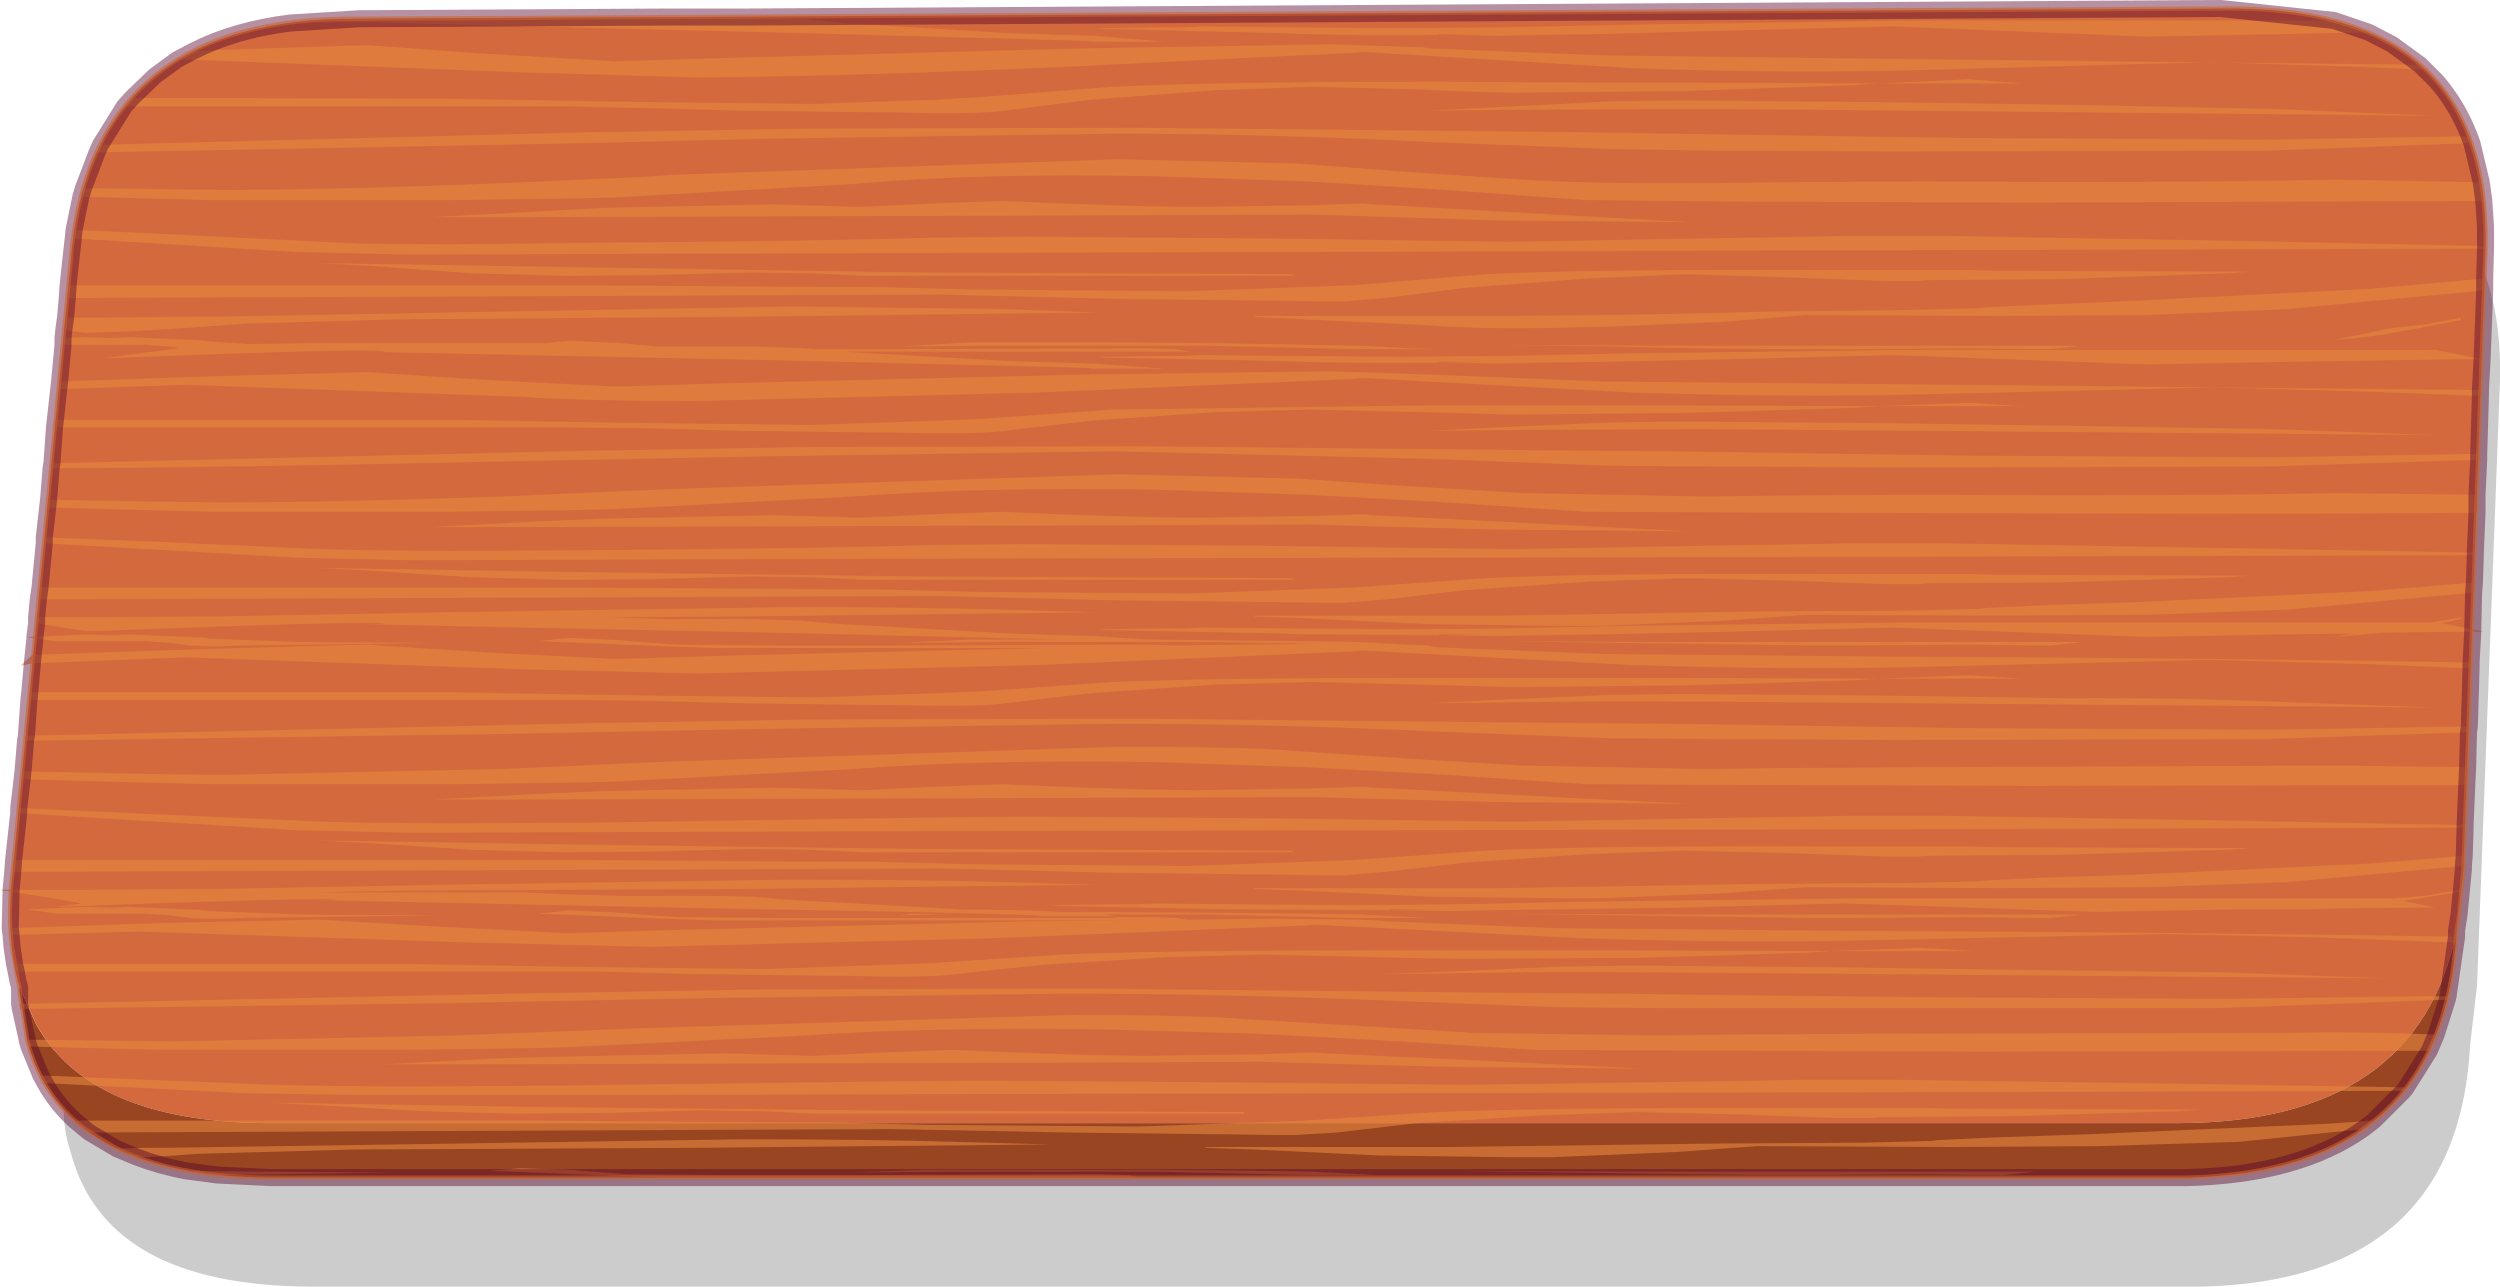
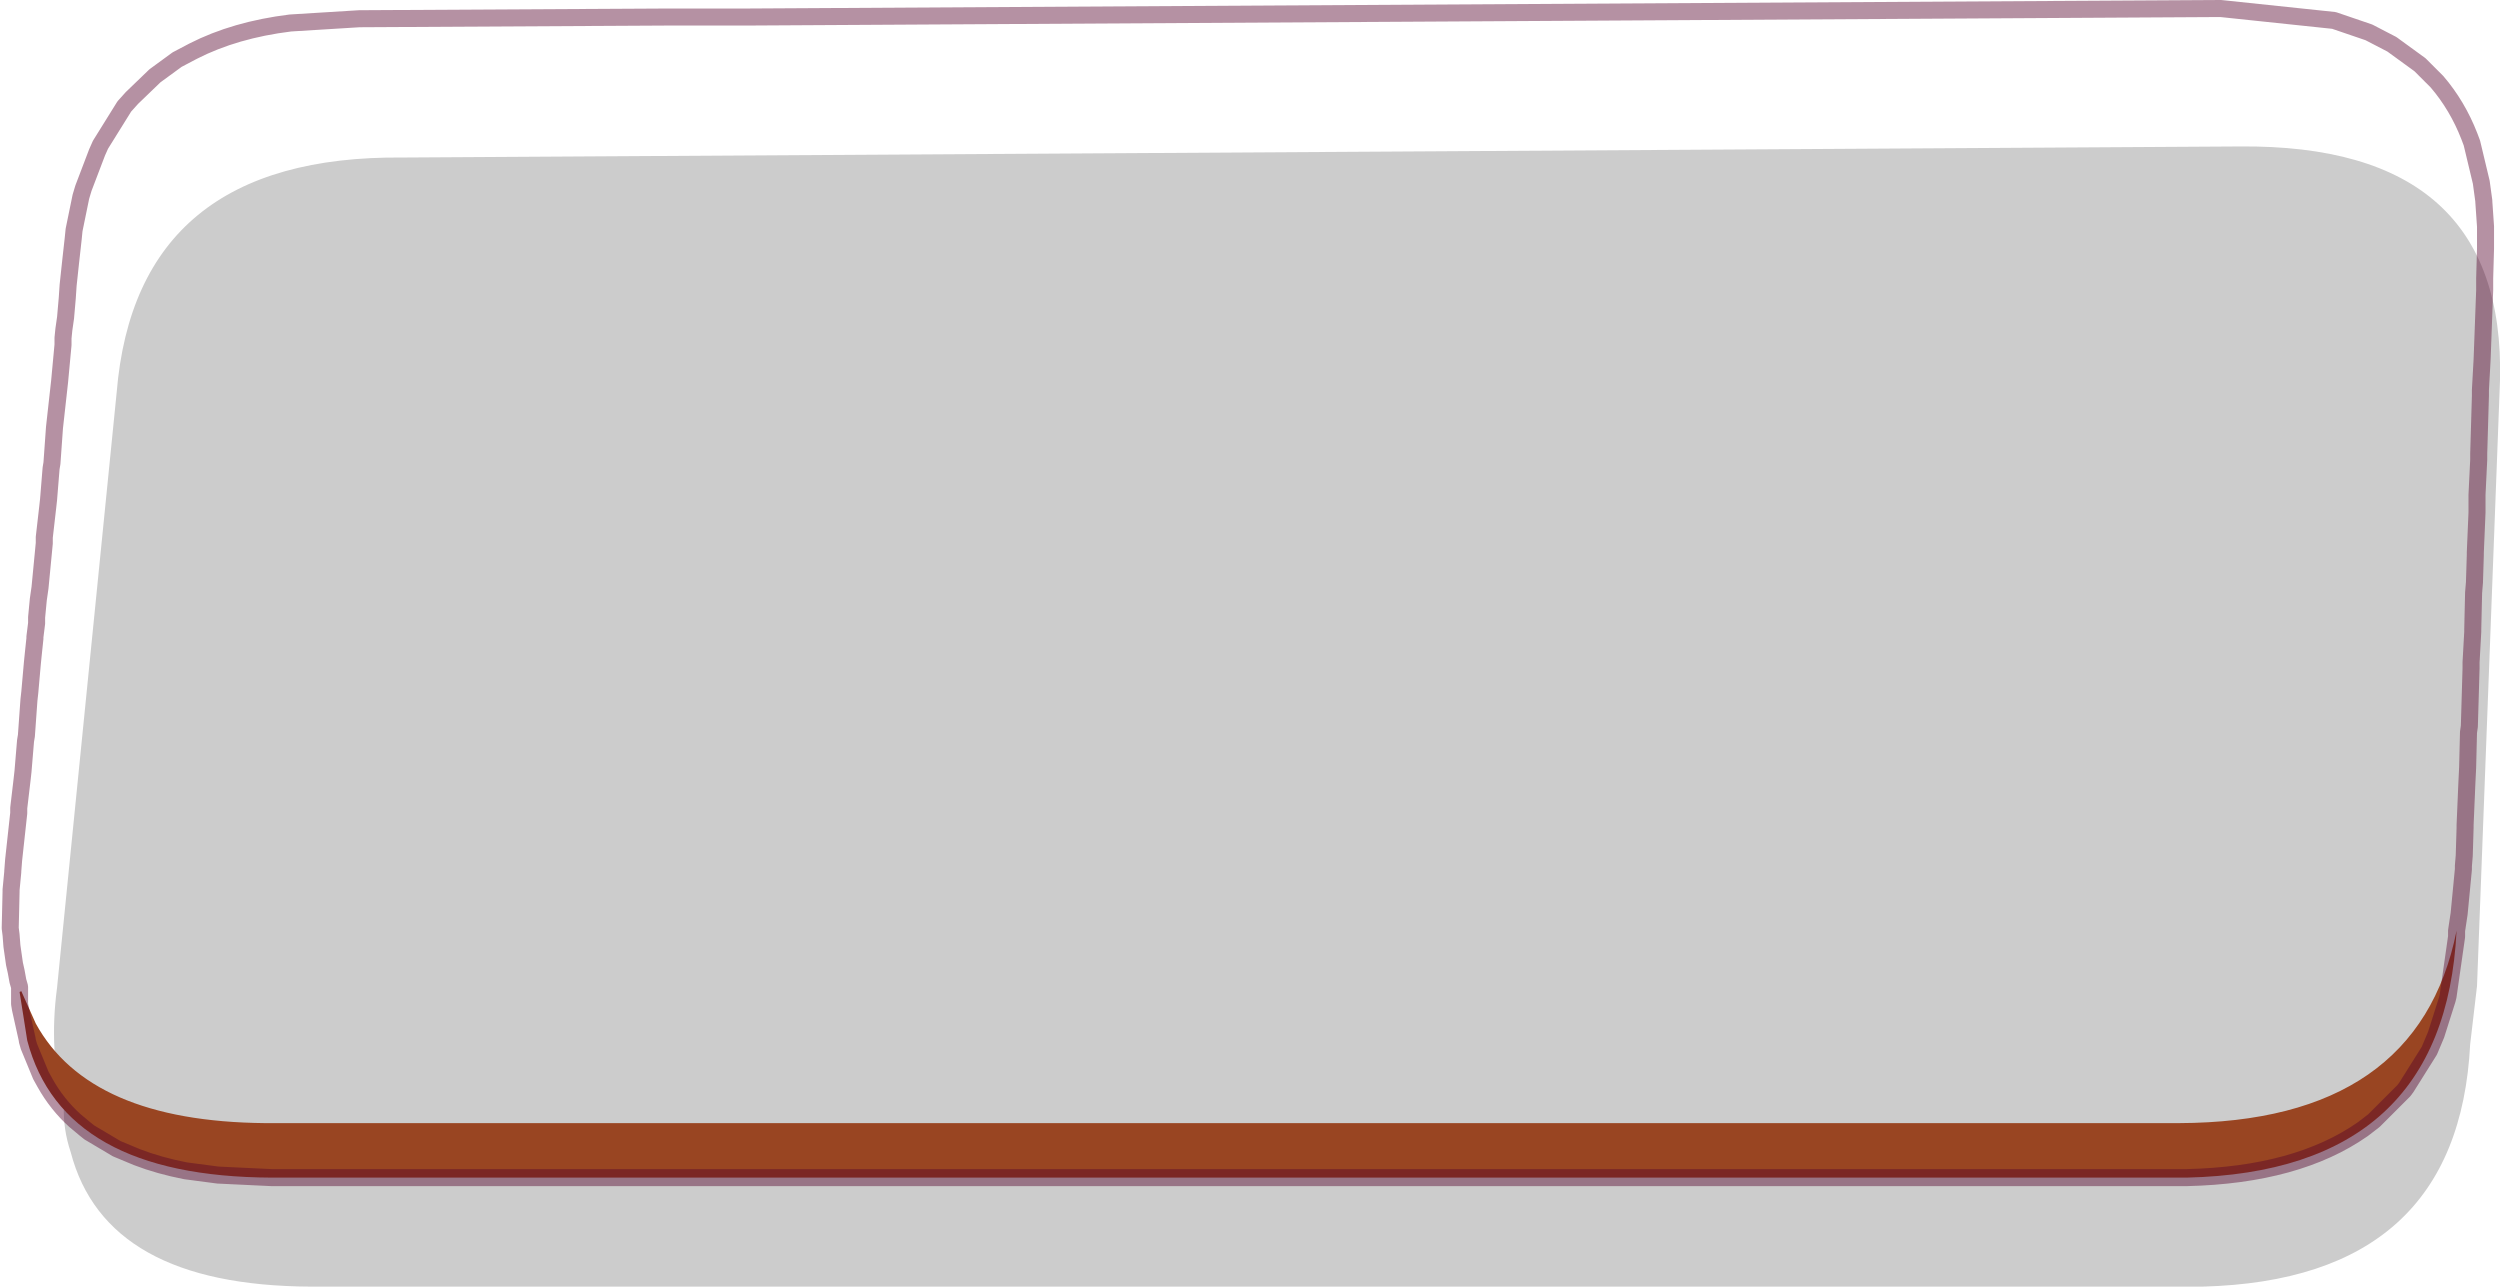
<svg xmlns="http://www.w3.org/2000/svg" height="75.55px" width="146.8px">
  <g transform="matrix(1.0, 0.0, 0.0, 1.0, 75.8, 34.4)">
-     <path d="M55.7 -25.8 Q71.35 -25.95 71.0 -12.05 L69.65 23.5 69.25 26.9 Q68.55 40.75 53.55 41.15 L52.85 41.15 -57.55 41.15 Q-69.6 41.1 -71.65 33.25 -72.1 31.9 -72.05 30.55 L-72.05 30.15 Q-72.95 27.35 -72.45 23.6 L-68.95 -11.35 Q-67.8 -25.3 -52.15 -25.15 L55.7 -25.8" fill="#000000" fill-opacity="0.2" fill-rule="evenodd" stroke="none" />
-     <path d="M-74.65 23.55 L-74.55 23.8 -74.65 23.85 -74.65 23.55" fill="#870145" fill-rule="evenodd" stroke="none" />
+     <path d="M55.7 -25.8 Q71.35 -25.95 71.0 -12.05 L69.65 23.5 69.25 26.9 Q68.55 40.75 53.55 41.15 L52.85 41.15 -57.55 41.15 Q-69.6 41.1 -71.65 33.25 -72.1 31.9 -72.05 30.55 Q-72.95 27.35 -72.45 23.6 L-68.95 -11.35 Q-67.8 -25.3 -52.15 -25.15 L55.7 -25.8" fill="#000000" fill-opacity="0.2" fill-rule="evenodd" stroke="none" />
    <path d="M-74.55 23.8 L-73.7 25.7 Q-70.55 31.45 -60.25 31.55 L52.15 31.55 Q66.2 31.5 68.45 20.25 67.75 34.4 52.6 34.75 L51.9 34.75 -59.85 34.75 Q-72.1 34.7 -74.2 26.7 L-74.65 23.85 -74.55 23.8" fill="#994522" fill-rule="evenodd" stroke="none" />
-     <path d="M-74.65 23.55 Q-75.5 20.65 -75.05 16.75 L-71.65 -19.05 Q-70.55 -33.45 -54.7 -33.3 L54.6 -33.9 Q70.5 -34.15 70.15 -19.75 L68.85 16.65 68.45 20.25 Q66.2 31.5 52.15 31.55 L-60.25 31.55 Q-70.55 31.45 -73.7 25.7 L-74.55 23.8 -74.65 23.55" fill="#d3693d" fill-rule="evenodd" stroke="none" />
-     <path d="M-69.9 -25.9 L-40.65 -26.65 -40.1 -26.65 -28.55 -26.85 -8.95 -26.9 15.85 -26.65 22.5 -26.55 25.75 -26.5 39.4 -26.3 57.5 -26.2 69.2 -26.4 69.35 -26.0 57.25 -25.55 35.3 -25.5 26.75 -25.55 25.0 -25.55 18.6 -25.65 8.4 -26.05 Q-1.25 -26.55 -10.35 -26.55 L-30.95 -26.25 -41.25 -26.0 -46.4 -25.9 -70.1 -25.45 -69.9 -25.9 M66.6 -30.3 L63.3 -30.45 54.05 -30.75 37.45 -30.3 Q29.4 -30.05 20.0 -30.4 L4.25 -31.35 3.7 -31.3 -14.85 -30.4 Q-27.05 -29.9 -34.85 -29.85 L-45.15 -30.15 -64.85 -30.9 -65.4 -30.9 -64.45 -31.4 -63.5 -31.45 -54.25 -31.75 -47.4 -31.25 -39.6 -30.8 -33.1 -31.0 -14.5 -31.5 -12.75 -31.55 2.35 -31.8 8.4 -31.6 7.75 -31.6 8.35 -31.55 18.3 -31.15 34.6 -30.95 66.3 -30.6 66.6 -30.3 M-68.05 -28.65 L-63.7 -28.65 -49.3 -28.6 -40.55 -28.45 -37.2 -28.4 -28.0 -28.3 -20.75 -28.55 -18.25 -28.7 -10.55 -29.3 Q-4.65 -29.6 8.2 -29.6 L9.15 -29.6 17.65 -29.55 19.85 -29.55 21.3 -29.55 21.75 -29.55 34.55 -29.5 39.8 -29.75 42.95 -29.5 42.85 -29.5 34.55 -29.5 33.05 -29.4 23.1 -29.05 22.55 -29.05 12.9 -28.95 9.6 -29.05 7.55 -29.15 1.2 -29.3 -4.4 -29.1 -11.7 -28.55 -16.4 -27.95 Q-18.3 -27.65 -23.15 -27.8 L-23.75 -27.8 -24.2 -27.8 -32.2 -27.9 -37.75 -28.05 -42.55 -28.15 -68.5 -28.15 -68.05 -28.65 M23.35 -28.5 L35.1 -28.4 45.6 -28.25 57.75 -28.0 67.25 -27.6 31.05 -27.95 24.0 -28.0 12.45 -27.95 8.05 -27.9 12.0 -28.1 18.85 -28.45 22.75 -28.5 23.35 -28.5 M63.3 -32.5 L58.4 -32.4 50.2 -32.25 35.35 -32.85 25.55 -32.6 18.35 -32.4 14.55 -32.35 12.15 -32.3 8.8 -32.35 11.25 -32.4 8.7 -32.4 8.7 -32.35 Q4.05 -32.3 0.75 -32.4 L-0.55 -32.45 -10.85 -32.7 -11.4 -32.75 -10.75 -32.75 -8.1 -32.8 -6.25 -32.8 -5.15 -32.85 -0.35 -32.8 6.3 -32.75 6.5 -32.75 12.5 -32.8 19.75 -32.95 35.95 -33.2 61.25 -33.2 63.3 -32.5 M-31.9 -33.4 L-31.3 -33.4 -28.7 -33.3 -26.3 -33.05 -16.5 -32.45 -11.55 -32.3 -7.35 -31.95 -11.7 -31.95 -12.0 -32.0 -30.45 -32.5 -30.55 -32.5 -54.7 -33.1 -53.3 -33.1 -58.75 -33.05 -54.7 -33.3 -36.6 -33.4 -36.5 -33.4 -31.9 -33.4 M70.1 -17.35 L58.5 -16.25 50.3 -15.9 42.05 -15.85 41.8 -15.85 41.2 -15.85 30.25 -15.9 25.4 -15.5 18.2 -15.2 17.75 -15.2 15.7 -15.15 Q11.3 -15.05 8.05 -15.3 L0.7 -15.65 -2.15 -15.8 -2.15 -15.85 -1.95 -15.85 9.8 -15.85 12.4 -15.85 Q21.55 -15.9 27.65 -16.1 L36.35 -16.2 40.4 -16.3 40.8 -16.35 43.9 -16.5 49.8 -16.75 63.5 -17.45 70.1 -18.05 70.1 -17.35 M70.15 -19.8 L34.2 -19.7 32.2 -19.7 -18.55 -19.55 -36.25 -19.5 -51.65 -19.45 -58.4 -19.6 -71.5 -20.4 -71.45 -20.9 -66.9 -20.7 -56.8 -20.2 -54.7 -20.1 -49.4 -20.05 -40.7 -20.15 Q-27.2 -20.25 -20.75 -20.45 L-15.55 -20.5 -1.3 -20.4 12.95 -20.2 24.1 -20.4 30.5 -20.5 32.7 -20.55 38.25 -20.55 56.0 -20.25 70.15 -19.95 70.15 -19.8 M-71.8 -17.65 L-41.75 -17.65 -27.35 -17.55 -24.5 -17.55 -18.65 -17.4 -6.05 -17.3 3.65 -17.65 11.4 -18.3 Q17.5 -18.6 31.1 -18.55 L35.2 -18.55 36.35 -18.55 39.6 -18.55 41.8 -18.5 56.45 -18.45 55.0 -18.35 45.0 -18.0 37.45 -17.95 36.85 -17.9 34.85 -17.9 29.45 -18.1 23.15 -18.3 17.55 -18.05 10.25 -17.5 5.55 -16.9 3.1 -16.7 1.95 -16.7 -1.25 -16.75 -1.8 -16.75 -10.3 -16.85 -20.6 -17.1 -71.85 -16.9 -71.8 -17.65 M-71.95 -15.75 L-70.6 -15.75 -64.7 -15.8 -63.3 -15.8 -49.55 -16.05 -29.55 -16.4 -28.7 -16.4 -16.85 -16.25 -11.3 -16.05 -32.05 -15.8 -52.25 -15.65 -61.3 -15.4 -63.4 -15.25 -64.7 -15.15 -68.05 -14.95 -70.75 -14.85 -71.5 -14.95 -72.05 -15.05 -71.95 -15.75 M-72.1 -14.55 L-70.75 -14.6 -69.25 -14.55 -68.25 -14.6 -64.7 -14.45 -63.7 -14.4 -63.55 -14.35 -61.15 -14.2 -57.4 -14.25 -43.75 -14.25 -42.4 -14.4 -39.25 -14.25 -38.8 -14.2 -37.15 -14.05 -36.6 -14.05 -36.5 -14.05 -31.3 -14.05 -28.7 -13.95 -28.05 -13.9 -25.7 -13.9 -23.0 -13.9 -22.85 -13.9 -8.35 -13.95 -6.75 -13.9 -5.95 -13.75 -26.3 -13.75 -16.5 -13.2 -11.55 -13.05 -7.35 -12.75 -11.7 -12.75 -12.0 -12.8 -30.45 -13.25 -30.55 -13.25 -54.7 -13.75 -53.2 -13.75 Q-53.2 -14.0 -69.9 -13.35 L-65.3 -13.95 -65.8 -14.05 -67.25 -14.15 -72.1 -14.15 -72.1 -14.55 M-72.3 -12.0 L-63.5 -12.3 -54.25 -12.55 -47.4 -12.1 -39.6 -11.7 -33.1 -11.9 -14.5 -12.35 -12.75 -12.4 2.35 -12.6 8.4 -12.4 18.3 -12.0 34.6 -11.85 69.85 -11.5 69.85 -11.15 63.3 -11.4 54.05 -11.65 37.45 -11.25 Q29.4 -11.05 20.0 -11.35 L4.25 -12.2 3.7 -12.15 -14.85 -11.35 -34.85 -10.85 Q-41.6 -10.85 -45.15 -11.1 L-64.85 -11.8 -72.35 -11.55 -72.3 -12.0 M69.95 -13.3 L68.35 -13.3 58.4 -13.15 50.2 -13.0 35.35 -13.55 25.55 -13.3 18.35 -13.15 14.55 -13.1 12.15 -13.05 8.8 -13.1 11.25 -13.15 8.7 -13.15 8.7 -13.1 Q4.05 -13.05 0.75 -13.15 L-0.55 -13.2 -10.85 -13.4 -11.3 -13.45 -10.75 -13.45 -8.1 -13.5 -6.25 -13.5 -5.15 -13.55 -0.35 -13.5 6.3 -13.45 6.5 -13.45 12.5 -13.5 19.75 -13.65 35.95 -13.85 67.25 -13.85 69.95 -13.3 70.05 -13.3 69.95 -13.3 M12.4 -14.15 L22.6 -14.1 46.55 -14.1 44.65 -13.9 43.6 -13.9 39.7 -13.95 33.15 -13.9 31.4 -13.9 31.0 -13.9 30.55 -13.9 Q24.2 -13.9 19.05 -14.05 L12.4 -14.15 M4.1 -22.45 L4.25 -22.45 4.85 -22.4 15.5 -21.8 23.45 -21.35 12.2 -21.45 4.55 -21.7 1.2 -21.8 -11.1 -21.75 -44.8 -21.65 -50.45 -21.65 -43.9 -22.0 -40.3 -22.2 -30.35 -22.4 -25.25 -22.25 -21.05 -22.45 -16.95 -22.6 -13.45 -22.45 -8.9 -22.3 -5.7 -22.25 1.15 -22.35 4.1 -22.45 M70.05 -22.6 L43.3 -22.5 29.7 -22.55 27.25 -22.55 17.3 -22.65 8.3 -23.3 0.9 -23.75 -8.05 -24.05 Q-18.55 -24.25 -25.6 -23.6 L-39.8 -22.8 -41.85 -22.75 -49.2 -22.65 -52.35 -22.65 -62.7 -22.65 -63.55 -22.65 -71.05 -22.85 -70.9 -23.35 -66.8 -23.3 -62.75 -23.25 Q-56.15 -23.25 -46.2 -23.65 L-38.35 -24.0 -35.95 -24.15 -10.15 -25.05 0.3 -24.8 6.95 -24.3 13.6 -23.85 Q17.7 -23.6 24.05 -23.65 L24.8 -23.65 28.6 -23.7 36.95 -23.75 Q51.1 -23.65 61.45 -23.85 L69.9 -23.7 70.05 -22.6 M0.1 -18.3 L0.1 -18.2 -25.0 -18.2 -28.2 -18.35 -31.7 -18.4 -37.25 -18.25 -42.55 -18.2 -48.1 -18.35 -54.25 -18.8 -57.2 -18.95 -53.9 -18.9 -41.4 -18.7 -21.65 -18.4 0.1 -18.3 M1.15 -14.15 L4.1 -14.1 7.0 -13.95 8.5 -13.9 3.8 -13.9 -5.0 -14.1 -12.8 -14.1 -17.2 -14.1 -23.05 -14.05 -18.8 -14.3 -11.85 -14.3 -10.6 -14.3 -4.15 -14.25 1.15 -14.15 M-72.55 -9.75 L-63.7 -9.75 -49.3 -9.75 -40.55 -9.6 -37.2 -9.55 -28.0 -9.45 -20.75 -9.7 -18.25 -9.8 -10.55 -10.35 8.2 -10.6 9.15 -10.6 17.65 -10.6 19.85 -10.6 21.3 -10.6 21.75 -10.6 34.55 -10.55 39.8 -10.75 42.95 -10.55 42.85 -10.55 34.55 -10.55 33.05 -10.45 23.1 -10.15 22.55 -10.15 12.9 -10.05 9.6 -10.15 7.55 -10.2 1.2 -10.35 -4.4 -10.2 -11.7 -9.7 -16.4 -9.15 Q-18.3 -8.85 -23.15 -9.0 L-23.75 -9.0 -24.2 -9.0 -32.2 -9.1 -37.75 -9.25 -42.55 -9.3 -72.6 -9.3 -72.55 -9.75 M-72.75 -7.2 L-40.65 -7.95 -40.1 -7.95 -28.55 -8.15 -8.95 -8.2 15.85 -7.95 22.5 -7.9 25.75 -7.85 39.4 -7.65 57.5 -7.55 69.5 -7.75 69.75 -7.75 69.75 -7.4 57.25 -7.0 35.3 -6.95 26.75 -7.0 25.0 -7.0 18.6 -7.05 8.4 -7.45 -10.35 -7.9 -30.95 -7.6 -41.25 -7.4 -46.4 -7.3 Q-62.0 -6.95 -72.8 -6.9 L-72.75 -7.2 M4.1 -4.2 L4.25 -4.2 4.85 -4.15 15.5 -3.6 23.45 -3.2 12.2 -3.3 4.55 -3.5 1.2 -3.6 -11.1 -3.55 -44.8 -3.45 -50.45 -3.45 -43.9 -3.8 -40.3 -3.95 -30.35 -4.15 -25.25 -4.0 -21.05 -4.2 -16.95 -4.35 -13.45 -4.2 -8.9 -4.05 -5.7 -4.0 1.15 -4.1 4.1 -4.2 M-72.95 -5.05 L-66.8 -4.95 -62.75 -4.9 Q-56.15 -4.9 -46.2 -5.25 L-38.35 -5.6 -35.95 -5.7 -10.15 -6.55 0.3 -6.3 6.95 -5.85 13.6 -5.45 24.05 -5.25 24.8 -5.25 28.6 -5.3 36.95 -5.35 Q51.1 -5.25 61.45 -5.45 L69.65 -5.35 69.65 -4.3 Q64.1 -4.2 43.3 -4.25 L29.7 -4.3 27.25 -4.3 17.3 -4.35 8.3 -4.95 0.9 -5.35 -8.05 -5.65 Q-18.55 -5.8 -25.6 -5.25 L-39.8 -4.5 -41.85 -4.45 -49.2 -4.35 -52.35 -4.35 -62.7 -4.35 -63.55 -4.35 -71.25 -4.55 -73.0 -4.6 -72.95 -5.05 M0.1 -0.45 L0.1 -0.35 -25.0 -0.35 -28.2 -0.5 -31.7 -0.55 -37.25 -0.4 -42.55 -0.35 -48.1 -0.5 -54.25 -0.9 -57.2 -1.05 -53.9 -1.0 -41.4 -0.8 -21.65 -0.55 0.1 -0.45 M18.85 -9.6 L22.75 -9.65 23.35 -9.65 35.1 -9.55 45.6 -9.4 57.75 -9.2 67.25 -8.85 31.05 -9.15 24.0 -9.2 12.45 -9.15 8.05 -9.1 12.0 -9.3 18.85 -9.6 M-73.45 0.1 L-41.75 0.1 -27.35 0.2 -24.5 0.2 -18.65 0.35 -6.05 0.45 3.65 0.1 11.4 -0.45 Q17.5 -0.75 31.1 -0.7 L35.2 -0.7 36.35 -0.7 39.6 -0.7 41.8 -0.65 56.45 -0.6 55.0 -0.5 45.0 -0.2 37.45 -0.15 36.85 -0.1 34.85 -0.1 29.45 -0.3 23.15 -0.45 17.55 -0.25 10.25 0.25 5.55 0.8 3.1 1.0 1.95 1.0 -1.25 0.95 -1.8 0.95 -10.3 0.85 -20.6 0.6 -73.55 0.8 -73.45 0.1 M-73.65 1.85 L-70.6 1.85 -64.7 1.8 -63.3 1.8 -49.55 1.55 -29.55 1.25 -28.7 1.25 Q-21.85 1.25 -16.85 1.4 L-11.3 1.55 -32.05 1.8 -40.05 1.85 -36.6 1.95 -36.5 1.95 -31.3 1.95 -28.7 2.05 -27.15 2.2 -26.3 2.25 -16.5 2.8 -11.55 2.95 -8.4 3.15 -4.15 3.2 1.15 3.25 4.1 3.3 6.7 3.45 8.1 3.5 8.4 3.6 18.3 4.0 34.6 4.15 Q55.15 4.25 69.3 4.5 L69.3 4.85 63.3 4.6 54.05 4.35 37.45 4.75 Q29.4 4.95 20.0 4.65 L4.25 3.8 3.7 3.85 -14.85 4.65 -34.85 5.15 -45.15 4.9 -64.85 4.2 -73.9 4.55 -73.85 4.05 -73.9 4.55 -74.6 4.7 -73.9 4.05 -73.85 4.05 -63.5 3.7 -54.25 3.45 -47.4 3.9 -39.6 4.3 -33.1 4.1 -14.5 3.65 -33.95 3.65 -39.35 3.45 -40.35 3.4 -44.2 3.25 -42.4 3.05 -39.25 3.2 -38.8 3.25 -36.15 3.45 -30.1 3.5 -25.7 3.5 -23.0 3.5 -22.85 3.5 -8.35 3.45 -6.8 3.5 -6.75 3.5 1.5 3.4 -5.0 3.3 -12.8 3.3 -17.2 3.3 -23.05 3.35 -18.8 3.15 -13.6 3.15 -30.45 2.75 -30.55 2.75 -54.7 2.25 -53.2 2.25 Q-53.2 2.0 -69.9 2.65 L-69.7 2.65 -70.75 2.65 -71.5 2.55 -73.65 2.2 -73.65 1.85 M69.4 2.7 L68.35 2.7 64.2 2.75 64.15 2.75 62.55 2.9 61.3 3.0 62.05 2.85 62.5 2.8 58.4 2.85 50.2 3.0 35.35 2.45 25.55 2.7 18.35 2.85 14.55 2.9 12.15 2.95 8.8 2.9 11.25 2.85 8.7 2.85 8.7 2.9 0.75 2.85 -0.55 2.8 -10.85 2.6 -11.3 2.55 -10.75 2.55 -8.1 2.5 -6.25 2.5 -5.15 2.45 -0.35 2.5 6.3 2.55 6.5 2.55 12.5 2.5 19.75 2.35 35.95 2.15 66.95 2.15 68.7 1.85 68.7 1.95 67.6 2.2 69.4 2.55 69.4 2.7 69.4 2.55 70.05 2.7 69.4 2.7 M69.45 0.4 L58.5 1.4 50.3 1.7 42.05 1.75 41.8 1.75 41.2 1.75 30.25 1.7 25.4 2.05 18.2 2.35 17.75 2.35 15.7 2.35 8.05 2.25 0.7 1.9 -2.15 1.8 -2.15 1.75 -1.95 1.75 9.8 1.75 12.4 1.75 27.65 1.5 36.35 1.45 40.4 1.35 40.8 1.3 43.9 1.15 49.8 0.95 63.5 0.3 69.5 -0.2 69.45 0.4 M69.55 -1.8 L34.2 -1.7 32.2 -1.7 -18.55 -1.6 -36.25 -1.55 -51.65 -1.5 -58.4 -1.65 -73.2 -2.5 -73.2 -2.85 -66.9 -2.6 -56.8 -2.15 -54.7 -2.1 -49.4 -2.05 -40.7 -2.1 Q-27.2 -2.2 -20.75 -2.4 L-15.55 -2.45 -1.3 -2.35 12.95 -2.15 24.1 -2.35 30.5 -2.45 32.7 -2.5 38.25 -2.5 56.0 -2.2 69.55 -1.95 69.55 -1.8 M62.55 -14.55 L61.25 -14.45 62.05 -14.6 64.45 -15.1 64.75 -15.15 66.6 -15.35 68.7 -15.75 68.7 -15.6 66.35 -15.15 65.2 -14.95 64.15 -14.75 62.55 -14.55 M69.2 8.25 L69.15 8.6 57.25 9.0 35.3 9.05 26.75 9.0 25.0 9.0 18.6 8.95 8.4 8.55 Q-1.25 8.1 -10.35 8.1 L-30.95 8.4 -41.25 8.6 -46.4 8.7 -74.3 9.1 -74.25 8.8 -40.65 8.05 -40.1 8.05 -28.55 7.85 -8.95 7.8 15.85 8.05 22.5 8.1 25.75 8.15 39.4 8.35 57.5 8.45 69.2 8.25 M69.1 10.65 L69.05 11.7 43.3 11.75 29.7 11.7 27.25 11.7 17.3 11.65 8.3 11.05 0.9 10.65 -8.05 10.35 Q-18.55 10.2 -25.6 10.75 L-39.8 11.5 -41.85 11.55 -49.2 11.65 -52.35 11.65 -62.7 11.65 -63.55 11.65 -71.25 11.45 -74.5 11.35 -74.45 10.9 -66.8 11.05 -62.75 11.1 -46.2 10.75 -38.35 10.4 -35.95 10.3 -10.15 9.45 Q-2.5 9.45 0.3 9.7 L6.95 10.15 13.6 10.55 24.05 10.75 24.8 10.75 28.6 10.7 36.95 10.65 61.45 10.55 69.1 10.65 M68.95 14.05 L68.95 14.2 34.2 14.3 32.2 14.3 -18.55 14.4 -36.25 14.45 -51.65 14.5 -58.4 14.35 -74.7 13.35 -74.7 13.05 -66.9 13.4 -56.8 13.85 -54.7 13.9 -49.4 13.95 -40.7 13.9 -20.75 13.6 -15.55 13.55 -1.3 13.65 12.95 13.85 24.1 13.65 30.5 13.55 32.7 13.5 38.25 13.5 56.0 13.8 68.95 14.05 M68.9 15.85 L68.85 16.45 58.5 17.4 50.3 17.7 42.05 17.75 41.8 17.75 41.2 17.75 30.25 17.7 25.4 18.05 18.2 18.35 17.75 18.35 15.7 18.35 8.05 18.25 0.7 17.9 -2.15 17.8 -2.15 17.75 -1.95 17.75 9.8 17.75 12.4 17.75 27.65 17.5 36.35 17.45 40.4 17.35 40.8 17.3 43.9 17.15 49.8 16.95 63.5 16.3 68.9 15.85 M68.45 20.6 L68.4 20.95 60.45 20.65 51.2 20.45 34.6 20.8 Q26.55 21.0 17.15 20.7 L1.4 19.9 0.85 19.95 -17.7 20.7 -37.7 21.2 -48.0 20.95 -67.7 20.3 -75.15 20.5 -75.2 20.1 -66.35 19.8 -57.1 19.6 -50.25 20.0 -42.45 20.4 -35.95 20.2 -17.35 19.75 -15.6 19.7 -9.65 19.65 -33.95 19.65 -39.35 19.45 -40.35 19.4 -44.2 19.25 -42.4 19.05 -39.25 19.2 -38.8 19.25 -36.15 19.45 -30.1 19.5 -25.7 19.5 -23.0 19.5 -22.85 19.5 -14.65 19.5 -14.55 19.5 -10.2 19.5 -10.6 19.45 -8.35 19.45 -6.75 19.5 -6.05 19.6 -1.35 19.55 -0.5 19.55 3.85 19.6 5.25 19.65 5.55 19.7 15.45 20.1 31.75 20.25 Q53.75 20.35 68.45 20.6 M67.95 24.1 L67.9 24.3 54.4 24.8 32.45 24.8 23.9 24.8 22.15 24.8 15.75 24.75 5.55 24.35 Q-4.1 23.95 -13.2 23.95 L-33.8 24.2 -44.1 24.4 -49.25 24.5 -74.6 24.85 -74.65 24.55 -43.5 23.9 -42.95 23.9 -31.4 23.7 -11.8 23.65 13.0 23.9 19.65 23.95 22.9 24.0 36.55 24.15 54.65 24.25 66.65 24.1 67.95 24.1 M67.25 26.35 L66.85 27.3 40.45 27.35 26.85 27.3 24.4 27.3 14.45 27.25 5.45 26.7 -1.95 26.3 -10.9 26.05 Q-21.4 25.9 -28.45 26.4 L-42.65 27.1 -44.7 27.15 -52.05 27.25 -55.2 27.25 -65.55 27.25 -66.4 27.25 -74.1 27.05 -74.2 26.7 -74.2 26.65 -69.65 26.7 -65.6 26.75 -49.05 26.4 -41.2 26.1 -38.8 26.0 -13.0 25.2 Q-5.35 25.2 -2.55 25.45 L4.1 25.85 10.75 26.25 21.2 26.4 21.95 26.4 25.75 26.35 34.1 26.3 58.6 26.25 Q62.45 26.15 67.25 26.35 M65.5 29.45 L65.35 29.65 31.35 29.75 29.35 29.75 -21.4 29.85 -39.1 29.9 -54.5 29.9 -61.25 29.8 -73.15 29.2 -73.4 28.75 -69.75 28.9 -59.65 29.3 -57.55 29.35 -52.25 29.4 -43.55 29.35 -23.6 29.1 -18.4 29.05 -4.15 29.15 10.1 29.3 21.25 29.15 27.65 29.05 29.85 29.0 35.4 29.0 53.15 29.25 65.5 29.45 M63.6 31.4 L62.95 31.9 55.65 32.65 47.45 32.9 39.2 32.95 38.95 32.95 38.35 32.95 27.4 32.9 22.55 33.25 15.35 33.55 14.9 33.55 12.85 33.55 5.2 33.45 -2.15 33.1 -5.0 33.0 -5.0 32.95 -4.8 32.95 6.95 32.95 9.55 32.95 24.8 32.75 33.5 32.7 37.55 32.6 37.95 32.55 41.05 32.4 46.95 32.2 60.65 31.6 63.6 31.4 M-8.8 34.75 L-36.8 34.75 -42.2 34.55 -43.2 34.5 -47.05 34.35 -45.25 34.2 -42.1 34.3 -41.65 34.35 -39.0 34.55 -32.95 34.6 -28.55 34.6 -25.85 34.6 -25.7 34.6 -11.2 34.55 -9.6 34.6 -8.8 34.75 M-63.0 34.6 L-64.9 34.35 -61.0 34.4 -52.85 34.45 -55.95 34.5 -63.0 34.6 M-67.75 33.55 L-68.95 33.05 -67.55 33.0 -66.15 33.0 -52.4 32.8 -32.4 32.5 -31.55 32.5 Q-24.7 32.5 -19.7 32.65 L-14.15 32.8 -34.9 33.0 -55.1 33.1 -64.15 33.35 -66.25 33.5 -67.55 33.55 -67.75 33.55 M-70.55 32.1 L-70.8 31.9 -71.4 31.4 -44.6 31.4 -30.2 31.5 -27.35 31.5 -21.5 31.65 -8.9 31.75 0.8 31.4 8.55 30.9 Q14.65 30.65 28.25 30.65 L32.35 30.65 33.5 30.65 36.75 30.65 38.95 30.7 53.6 30.75 52.15 30.85 42.15 31.15 34.6 31.2 34.0 31.25 32.0 31.25 26.6 31.05 20.3 30.9 14.7 31.1 7.4 31.55 2.7 32.1 0.25 32.25 -0.9 32.25 -4.1 32.2 -4.65 32.2 -13.15 32.1 -23.45 31.9 -70.55 32.1 M-74.85 22.65 L-74.95 22.2 -66.55 22.2 -52.15 22.2 -43.4 22.35 -40.05 22.4 -30.85 22.5 -23.6 22.25 -21.1 22.15 -13.4 21.65 Q-7.5 21.4 5.35 21.4 L6.3 21.4 14.8 21.4 17.0 21.4 18.45 21.4 18.9 21.4 31.7 21.45 36.95 21.25 40.1 21.45 40.0 21.45 31.7 21.45 30.2 21.55 20.25 21.85 19.7 21.85 10.05 21.9 6.75 21.85 4.7 21.8 -1.65 21.65 -7.25 21.8 -14.55 22.25 -19.25 22.75 Q-21.15 23.05 -26.0 22.9 L-26.6 22.9 -27.05 22.9 -35.05 22.8 -40.6 22.65 -45.4 22.65 -74.85 22.65 M-75.15 17.95 L-75.5 17.9 -75.6 17.9 -75.8 17.85 -75.15 17.85 -70.6 17.85 -64.7 17.8 -63.3 17.8 -49.55 17.55 -29.55 17.25 -28.7 17.25 Q-21.85 17.25 -16.85 17.4 L-11.3 17.55 -32.05 17.8 -52.25 17.9 -57.3 18.0 -45.05 18.0 -42.9 18.1 -39.45 18.2 -39.35 18.2 -34.15 18.2 -31.55 18.25 -30.0 18.4 -29.15 18.45 -19.35 19.0 -15.55 19.05 -14.4 19.1 -13.5 19.15 -11.85 19.15 -10.6 19.15 -4.15 19.2 1.15 19.25 4.1 19.3 7.0 19.45 8.1 19.5 3.8 19.5 -5.0 19.3 -11.25 19.3 -10.6 19.35 -10.2 19.4 -14.55 19.4 -14.65 19.4 -14.85 19.35 -16.45 19.3 -20.2 19.2 -22.35 19.15 -33.3 18.95 -33.4 18.95 -57.55 18.45 -56.05 18.45 Q-56.05 18.25 -72.5 18.85 L-71.05 18.65 -71.5 18.55 -75.15 17.95 -75.15 17.85 -75.15 17.95 M-75.05 16.8 L-75.05 16.75 -75.0 16.1 -41.75 16.1 -27.35 16.2 -24.5 16.2 -18.65 16.35 -6.05 16.45 3.65 16.1 11.4 15.55 Q17.5 15.25 31.1 15.3 L35.2 15.3 36.35 15.3 39.6 15.3 41.8 15.35 56.45 15.4 55.0 15.5 45.0 15.8 37.45 15.85 36.85 15.9 34.85 15.9 29.45 15.7 23.15 15.55 17.55 15.75 10.25 16.25 5.55 16.8 3.1 17.0 1.95 17.0 -1.25 16.95 -1.8 16.95 -10.3 16.85 -20.6 16.6 -75.05 16.8 M-74.05 6.25 L-63.7 6.25 -49.3 6.25 -40.55 6.4 -37.2 6.45 -28.0 6.55 -20.75 6.3 -18.25 6.2 -10.55 5.65 Q-4.65 5.4 8.2 5.4 L9.15 5.4 17.65 5.4 19.85 5.4 21.3 5.4 21.75 5.4 34.55 5.45 39.8 5.25 42.95 5.45 42.85 5.45 34.55 5.45 33.05 5.55 23.1 5.85 22.55 5.85 12.9 5.95 9.6 5.85 7.55 5.8 1.2 5.65 -4.4 5.8 -11.7 6.3 -16.4 6.85 Q-18.3 7.15 -23.15 7.0 L-23.75 7.0 -24.2 7.0 -32.2 6.9 -37.75 6.75 -42.55 6.7 -74.1 6.7 -74.05 6.25 M66.6 18.2 L68.7 17.85 68.7 17.95 66.35 18.35 65.35 18.5 67.2 18.9 65.5 18.9 61.35 18.95 61.3 18.95 59.65 19.0 55.55 19.0 47.35 19.15 32.5 18.65 22.7 18.9 15.5 19.0 11.7 19.05 9.3 19.1 5.95 19.05 8.4 19.0 5.85 19.0 5.85 19.05 -2.1 19.0 -3.4 19.0 -13.7 18.8 -14.05 18.75 -13.6 18.75 -10.95 18.7 -9.1 18.7 -8.0 18.65 -3.2 18.7 3.45 18.75 3.65 18.75 9.65 18.7 16.9 18.55 33.1 18.35 64.45 18.35 64.6 18.35 64.75 18.35 66.6 18.2 M43.6 3.5 L39.7 3.45 33.15 3.5 31.4 3.5 31.0 3.5 30.55 3.5 19.05 3.35 12.4 3.25 22.6 3.3 46.55 3.3 44.65 3.5 43.6 3.5 M43.6 19.5 L39.7 19.45 33.15 19.5 31.4 19.5 31.0 19.5 30.55 19.5 19.05 19.35 12.4 19.25 22.6 19.3 46.55 19.3 44.65 19.5 43.6 19.5 M57.75 6.8 L67.25 7.15 31.05 6.85 24.0 6.8 Q17.8 6.75 12.45 6.85 L8.05 6.9 12.0 6.7 18.85 6.4 22.75 6.35 23.35 6.35 35.1 6.45 45.6 6.6 Q51.4 6.55 57.75 6.8 M54.9 22.7 L64.4 23.05 28.2 22.75 21.15 22.7 Q14.95 22.65 9.6 22.75 L5.2 22.8 9.15 22.65 16.0 22.35 19.9 22.3 20.5 22.3 32.25 22.4 42.75 22.55 54.9 22.7 M41.8 34.6 L40.75 34.6 36.85 34.55 30.3 34.6 28.55 34.6 28.15 34.6 27.7 34.6 16.2 34.45 9.55 34.35 19.75 34.4 43.7 34.4 41.8 34.6 M4.85 11.85 L15.5 12.4 23.45 12.8 12.2 12.7 4.55 12.5 1.2 12.4 -11.1 12.45 -44.8 12.55 -50.45 12.55 -43.9 12.2 -40.3 12.05 -30.35 11.85 -25.25 12.0 -21.05 11.8 -16.95 11.65 -13.45 11.8 -8.9 11.95 -5.7 12.0 1.15 11.9 4.1 11.8 4.25 11.8 4.85 11.85 M0.1 15.55 L0.1 15.65 -25.0 15.65 -28.2 15.5 -31.7 15.45 -37.25 15.6 -42.55 15.65 -48.1 15.5 -54.25 15.1 -57.2 14.95 -53.9 15.0 -41.4 15.2 -21.65 15.45 0.1 15.55 M2.0 27.45 L12.65 27.95 20.6 28.35 9.35 28.25 1.7 28.05 -1.65 27.95 -13.95 28.0 -47.65 28.1 -53.3 28.1 -46.75 27.75 -43.15 27.65 -33.2 27.45 -28.1 27.6 -23.9 27.4 -19.8 27.25 -16.3 27.4 -11.75 27.55 -8.55 27.6 -1.7 27.5 1.25 27.4 1.4 27.4 2.0 27.45 M1.25 34.4 L4.15 34.55 4.85 34.6 0.95 34.6 -7.85 34.4 -15.65 34.4 -20.05 34.4 -25.9 34.45 -21.65 34.3 -14.7 34.3 -13.45 34.3 -7.0 34.3 -1.7 34.35 1.25 34.4 M-73.75 3.1 L-74.2 3.0 -73.75 3.0 -70.75 2.85 -69.25 2.9 -68.25 2.85 -64.7 3.0 -63.7 3.05 -63.55 3.1 -58.15 3.3 -50.0 3.35 -53.1 3.4 -61.4 3.5 -62.8 3.55 -63.7 3.55 -64.7 3.5 -65.8 3.35 -67.25 3.25 -72.5 3.25 -73.75 3.1 -73.75 3.0 -73.75 3.1 M-23.05 19.35 L-22.35 19.25 -20.2 19.3 -23.05 19.35 M-31.05 30.85 L-34.55 30.8 -40.1 30.95 -45.4 31.0 -50.95 30.85 -57.1 30.5 -60.05 30.35 -56.75 30.4 -44.25 30.6 -24.5 30.8 -2.75 30.9 -2.75 31.0 -27.85 31.0 -31.05 30.85 M-50.0 19.35 L-53.1 19.4 -61.4 19.5 -62.8 19.55 -63.7 19.55 -64.7 19.5 -65.8 19.35 -67.25 19.25 -72.5 19.25 -74.2 19.0 -70.75 18.85 -69.25 18.9 -68.25 18.85 -64.7 19.0 -63.7 19.05 -63.55 19.1 -58.15 19.3 -50.0 19.35" fill="#e6883e" fill-opacity="0.6" fill-rule="evenodd" stroke="none" />
    <path d="M69.2 -26.4 Q68.5 -28.2 67.3 -29.6 L66.6 -30.3 66.3 -30.6 64.65 -31.8 63.3 -32.5 61.25 -33.2 54.6 -33.9 -31.9 -33.4 -36.5 -33.4 -36.6 -33.4 -54.7 -33.3 -58.75 -33.05 Q-62.0 -32.65 -64.45 -31.4 L-65.4 -30.9 -66.7 -29.95 -68.05 -28.65 -68.5 -28.15 -69.9 -25.9 -70.1 -25.45 -70.9 -23.35 -71.05 -22.85 -71.45 -20.9 -71.5 -20.4 -71.65 -19.05 -71.8 -17.65 -71.85 -16.9 -71.95 -15.75 -72.05 -15.05 -72.1 -14.55 -72.1 -14.15 -72.3 -12.0 -72.35 -11.55 -72.55 -9.75 -72.6 -9.3 -72.75 -7.2 -72.8 -6.9 -72.95 -5.05 -73.0 -4.6 -73.2 -2.85 -73.2 -2.5 -73.45 0.1 -73.55 0.8 -73.65 1.85 -73.65 2.2 -73.75 3.0 -73.75 3.1 -73.85 4.05 -73.9 4.55 -74.05 6.25 -74.1 6.7 -74.25 8.8 -74.3 9.1 -74.45 10.9 -74.5 11.35 -74.7 13.05 -74.7 13.35 -75.0 16.1 -75.05 16.75 -75.05 16.8 -75.15 17.85 -75.15 17.95 -75.2 20.1 -75.15 20.5 -75.1 21.15 -74.95 22.2 -74.85 22.65 -74.75 23.2 -74.65 23.55 -74.65 23.85 -74.65 24.55 -74.6 24.85 -74.2 26.65 -74.2 26.7 -74.1 27.05 -73.4 28.75 -73.15 29.2 Q-72.45 30.45 -71.4 31.4 L-70.8 31.9 -70.55 32.1 -69.2 32.9 -68.95 33.05 -67.75 33.55 Q-66.45 34.05 -64.9 34.35 L-63.0 34.6 -59.85 34.75 -36.8 34.75 -8.8 34.75 51.9 34.75 52.6 34.75 Q59.1 34.6 62.95 31.9 L63.6 31.4 65.35 29.65 65.5 29.45 66.85 27.3 67.25 26.35 67.9 24.3 67.95 24.1 68.4 20.95 68.45 20.6 68.45 20.25 68.6 19.25 68.85 16.65 68.85 16.45 68.9 15.85 68.95 14.2 68.95 14.05 69.05 11.7 69.1 10.65 69.15 8.6 69.2 8.25 69.3 4.85 69.3 4.5 69.4 2.7 69.4 2.55 69.45 0.4 69.5 -0.2 69.55 -1.8 69.55 -1.95 69.65 -4.3 69.65 -5.35 69.75 -7.4 69.75 -7.75 69.85 -11.15 69.85 -11.5 69.95 -13.3 70.1 -17.35 70.1 -18.05 70.15 -19.8 70.15 -19.95 70.15 -21.1 70.05 -22.55 70.05 -22.6 69.9 -23.7 69.35 -26.0 69.2 -26.4 Z" fill="none" stroke="#54012b" stroke-linecap="round" stroke-linejoin="round" stroke-opacity="0.431" stroke-width="1.0" />
-     <path d="M64.65 -31.8 Q60.9 -34.0 54.6 -33.9 L-54.7 -33.3 Q-62.5 -33.4 -66.7 -29.95 -71.1 -26.4 -71.65 -19.05 L-75.05 16.75 Q-75.35 19.15 -75.1 21.15 L-74.75 23.2 -74.65 23.55 -74.65 23.85 -74.2 26.7 Q-73.35 29.95 -70.8 31.9 L-69.2 32.9 Q-65.7 34.75 -59.85 34.75 L51.9 34.75 52.6 34.75 Q67.75 34.4 68.45 20.25 L68.6 19.25 68.85 16.65 70.15 -19.75 70.15 -21.1 70.05 -22.55 Q69.6 -26.9 67.3 -29.6 66.2 -30.9 64.65 -31.8 Z" fill="none" stroke="#ce632d" stroke-linecap="round" stroke-linejoin="round" stroke-opacity="0.58" stroke-width="0.25" />
  </g>
</svg>